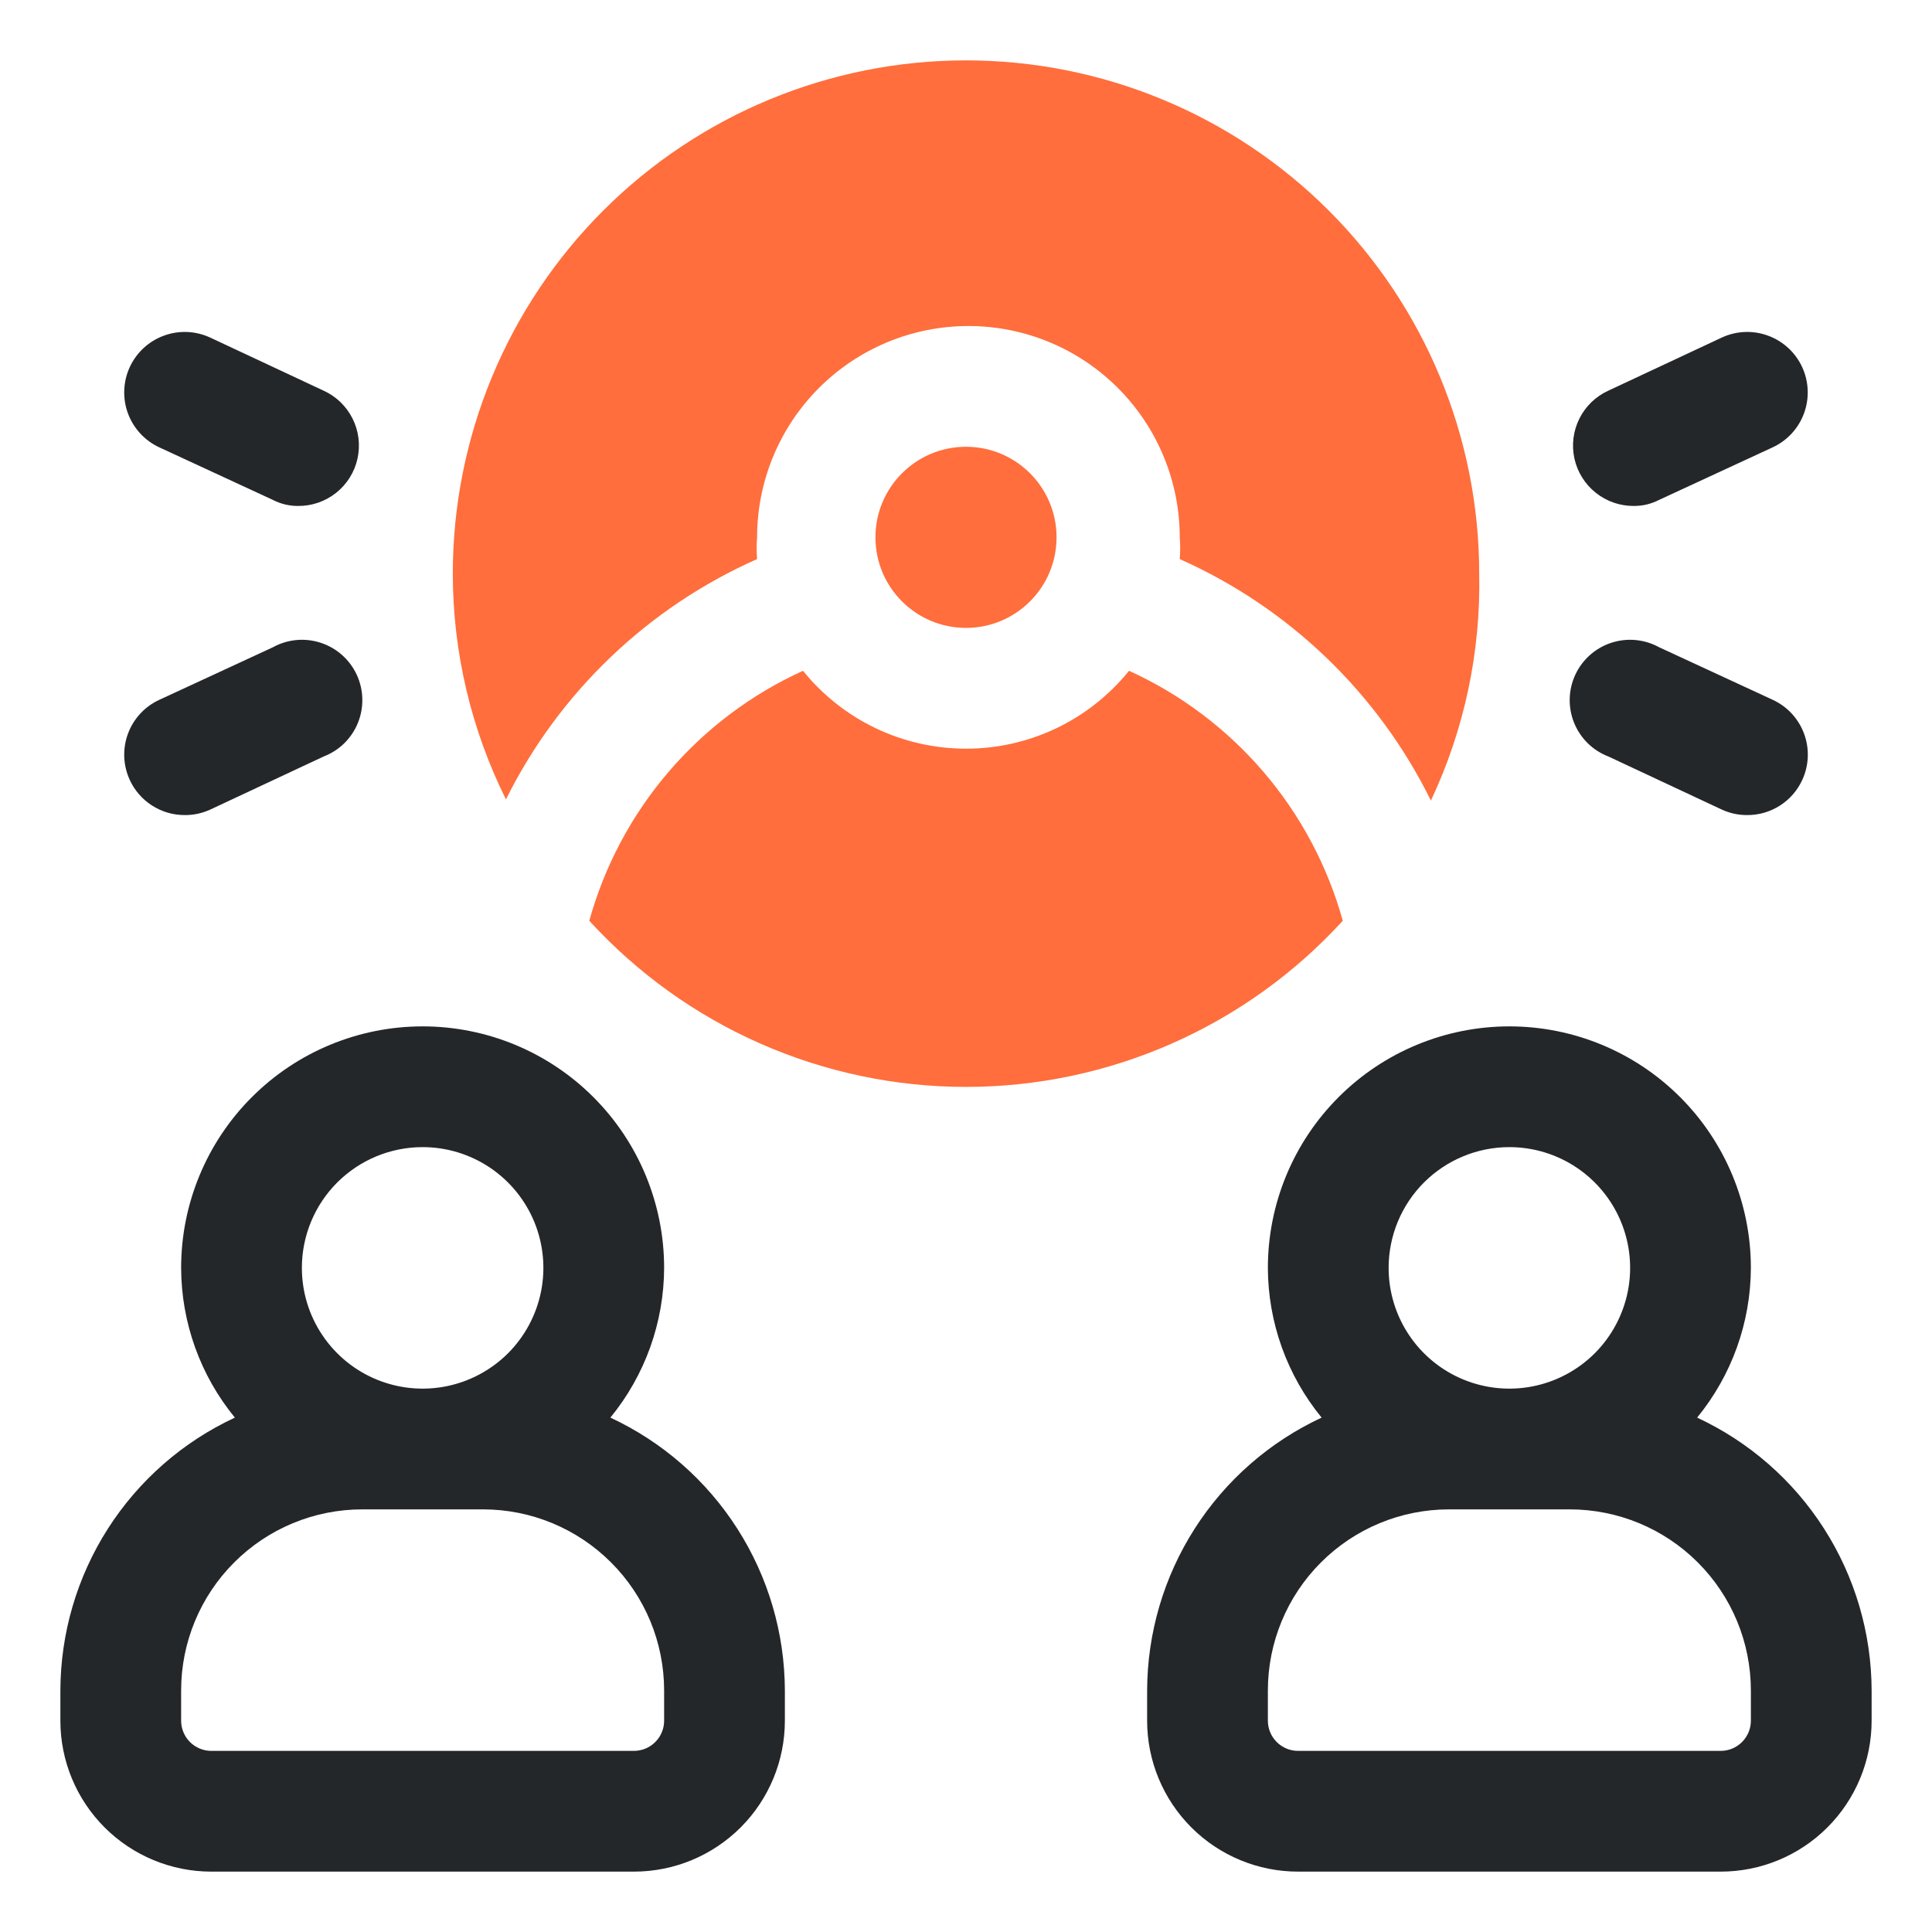
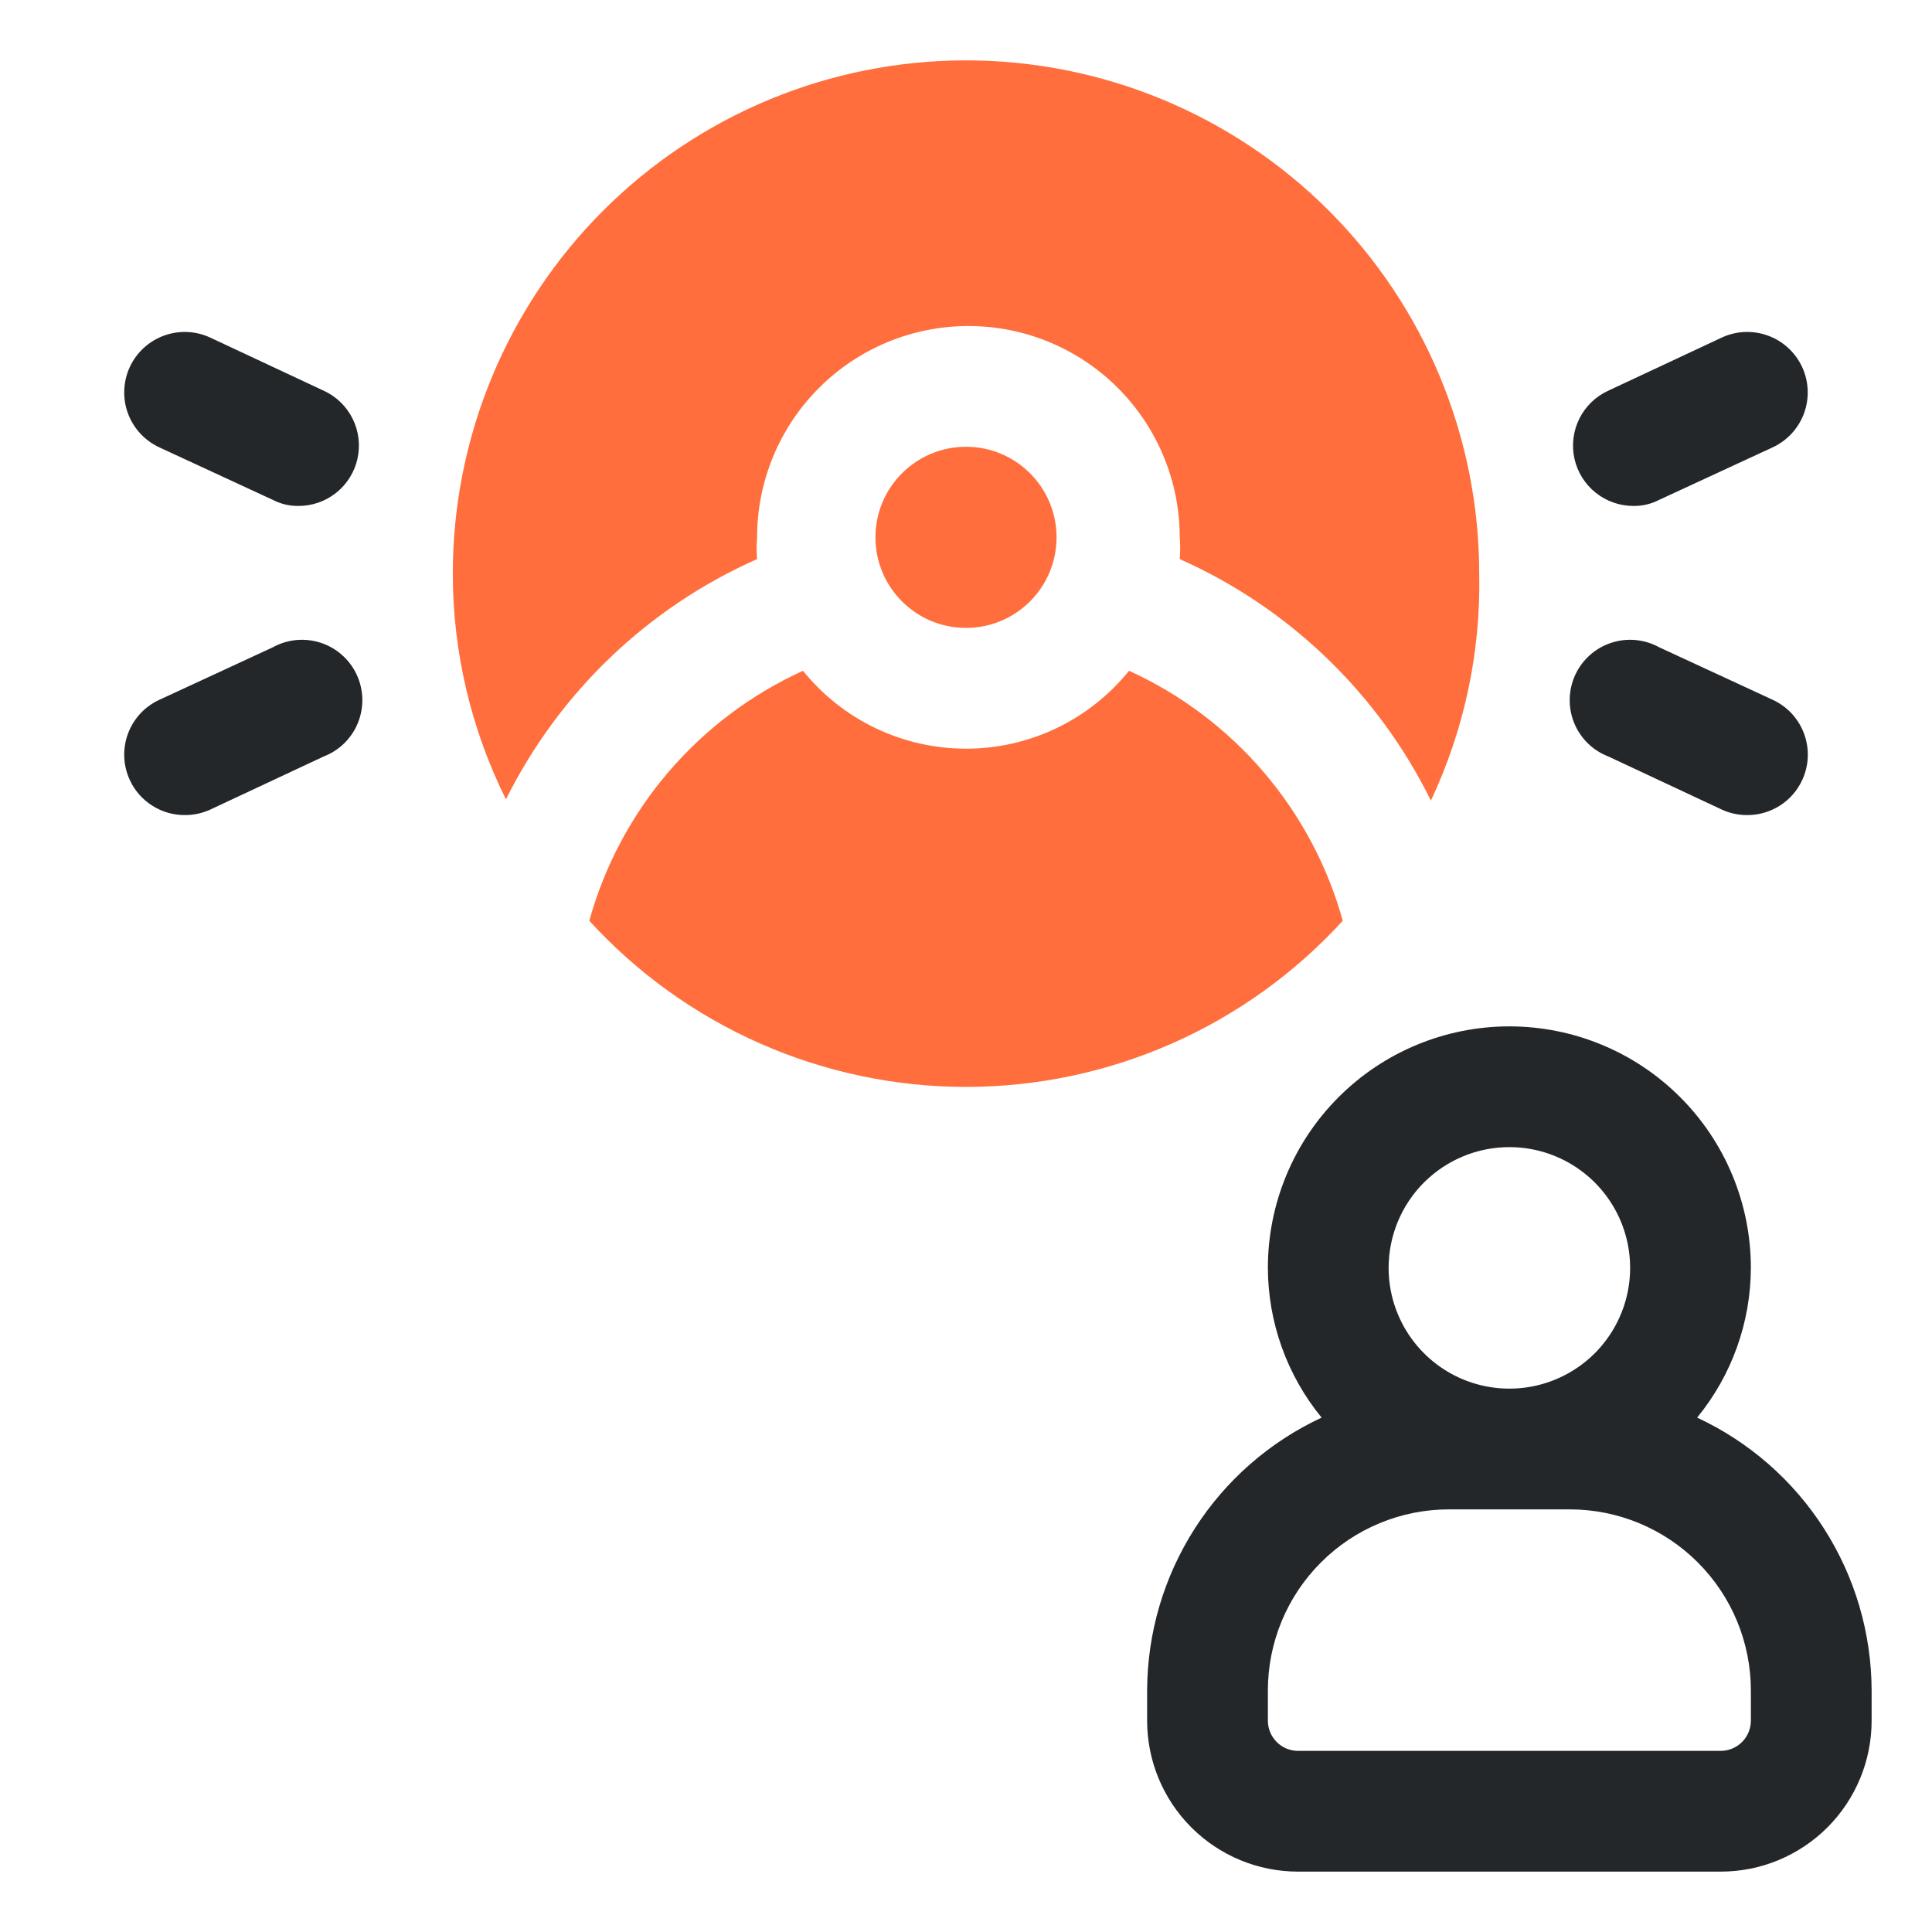
<svg xmlns="http://www.w3.org/2000/svg" width="60" height="60" viewBox="0 0 60 60" fill="none">
  <path d="M52.706 44.025C53.781 42.713 54.37 41.071 54.375 39.375C54.375 37.386 53.585 35.478 52.178 34.072C50.772 32.665 48.864 31.875 46.875 31.875C44.886 31.875 42.978 32.665 41.572 34.072C40.165 35.478 39.375 37.386 39.375 39.375C39.38 41.071 39.969 42.713 41.044 44.025C39.429 44.777 38.061 45.973 37.102 47.474C36.142 48.975 35.63 50.718 35.625 52.5V53.438C35.625 54.681 36.119 55.873 36.998 56.752C37.877 57.631 39.069 58.125 40.312 58.125H53.438C54.681 58.125 55.873 57.631 56.752 56.752C57.631 55.873 58.125 54.681 58.125 53.438V52.5C58.12 50.718 57.608 48.975 56.648 47.474C55.689 45.973 54.321 44.777 52.706 44.025ZM46.875 35.625C47.617 35.625 48.342 35.845 48.958 36.257C49.575 36.669 50.056 37.255 50.34 37.94C50.623 38.625 50.698 39.379 50.553 40.107C50.408 40.834 50.051 41.502 49.527 42.027C49.002 42.551 48.334 42.908 47.607 43.053C46.879 43.198 46.125 43.123 45.44 42.84C44.755 42.556 44.169 42.075 43.757 41.458C43.345 40.842 43.125 40.117 43.125 39.375C43.125 38.38 43.52 37.427 44.223 36.723C44.927 36.02 45.88 35.625 46.875 35.625ZM54.375 53.438C54.375 53.686 54.276 53.925 54.1 54.1C53.925 54.276 53.686 54.375 53.438 54.375H40.312C40.064 54.375 39.825 54.276 39.65 54.1C39.474 53.925 39.375 53.686 39.375 53.438V52.5C39.375 51.008 39.968 49.577 41.023 48.523C42.077 47.468 43.508 46.875 45 46.875H48.75C50.242 46.875 51.673 47.468 52.727 48.523C53.782 49.577 54.375 51.008 54.375 52.5V53.438Z" fill="#24272A" />
-   <path d="M18.956 44.025C20.031 42.713 20.62 41.071 20.625 39.375C20.625 37.386 19.835 35.478 18.428 34.072C17.022 32.665 15.114 31.875 13.125 31.875C11.136 31.875 9.228 32.665 7.822 34.072C6.415 35.478 5.625 37.386 5.625 39.375C5.63 41.071 6.219 42.713 7.294 44.025C5.679 44.777 4.311 45.973 3.351 47.474C2.392 48.975 1.88 50.718 1.875 52.5V53.438C1.875 54.681 2.369 55.873 3.248 56.752C4.127 57.631 5.319 58.125 6.562 58.125H19.688C20.931 58.125 22.123 57.631 23.002 56.752C23.881 55.873 24.375 54.681 24.375 53.438V52.5C24.37 50.718 23.858 48.975 22.898 47.474C21.939 45.973 20.571 44.777 18.956 44.025ZM13.125 35.625C13.867 35.625 14.592 35.845 15.208 36.257C15.825 36.669 16.306 37.255 16.59 37.94C16.873 38.625 16.948 39.379 16.803 40.107C16.658 40.834 16.301 41.502 15.777 42.027C15.252 42.551 14.584 42.908 13.857 43.053C13.129 43.198 12.375 43.123 11.69 42.84C11.005 42.556 10.419 42.075 10.007 41.458C9.595 40.842 9.375 40.117 9.375 39.375C9.375 38.38 9.77 37.427 10.473 36.723C11.177 36.02 12.13 35.625 13.125 35.625ZM20.625 53.438C20.625 53.686 20.526 53.925 20.35 54.1C20.175 54.276 19.936 54.375 19.688 54.375H6.562C6.314 54.375 6.075 54.276 5.9 54.1C5.724 53.925 5.625 53.686 5.625 53.438V52.5C5.625 51.008 6.218 49.577 7.273 48.523C8.327 47.468 9.758 46.875 11.25 46.875H15C16.492 46.875 17.923 47.468 18.977 48.523C20.032 49.577 20.625 51.008 20.625 52.5V53.438Z" fill="#24272A" />
  <path d="M50.737 15.713C51.011 15.715 51.281 15.651 51.524 15.525L55.049 13.894C55.502 13.685 55.853 13.305 56.025 12.838C56.197 12.37 56.177 11.853 55.968 11.4C55.759 10.948 55.379 10.597 54.911 10.425C54.444 10.252 53.927 10.273 53.474 10.482L49.949 12.132C49.559 12.309 49.241 12.616 49.049 13C48.858 13.383 48.803 13.822 48.895 14.241C48.987 14.66 49.221 15.034 49.556 15.302C49.891 15.57 50.308 15.715 50.737 15.713Z" fill="#24272A" />
  <path d="M49.951 23.494L53.476 25.144C53.723 25.257 53.992 25.315 54.263 25.313C54.622 25.314 54.973 25.212 55.276 25.019C55.578 24.827 55.819 24.551 55.969 24.226C56.073 24.002 56.132 23.759 56.142 23.513C56.152 23.266 56.113 23.02 56.028 22.788C55.943 22.556 55.812 22.344 55.645 22.162C55.477 21.981 55.275 21.835 55.051 21.732L51.526 20.101C51.3 19.977 51.052 19.901 50.796 19.877C50.541 19.853 50.283 19.883 50.038 19.963C49.794 20.043 49.569 20.172 49.377 20.343C49.185 20.514 49.03 20.722 48.922 20.955C48.814 21.188 48.755 21.441 48.749 21.698C48.742 21.954 48.789 22.21 48.885 22.448C48.981 22.686 49.126 22.902 49.309 23.082C49.492 23.262 49.711 23.402 49.951 23.494Z" fill="#24272A" />
  <path d="M4.949 13.894L8.474 15.525C8.718 15.651 8.988 15.715 9.262 15.713C9.691 15.715 10.108 15.57 10.443 15.302C10.778 15.034 11.011 14.66 11.103 14.241C11.195 13.822 11.141 13.383 10.949 13C10.757 12.616 10.44 12.309 10.049 12.132L6.524 10.482C6.072 10.273 5.555 10.252 5.087 10.425C4.619 10.597 4.239 10.948 4.03 11.4C3.822 11.853 3.801 12.37 3.973 12.838C4.146 13.305 4.497 13.685 4.949 13.894Z" fill="#24272A" />
  <path d="M5.738 25.313C6.01 25.315 6.278 25.257 6.526 25.144L10.05 23.494C10.29 23.402 10.509 23.262 10.692 23.082C10.875 22.902 11.02 22.686 11.116 22.448C11.212 22.21 11.259 21.954 11.252 21.698C11.246 21.441 11.187 21.188 11.079 20.955C10.971 20.722 10.816 20.514 10.624 20.343C10.432 20.172 10.207 20.043 9.963 19.963C9.719 19.883 9.461 19.853 9.205 19.877C8.949 19.901 8.701 19.977 8.476 20.101L4.951 21.732C4.726 21.835 4.524 21.981 4.356 22.162C4.189 22.344 4.058 22.556 3.973 22.788C3.888 23.02 3.849 23.266 3.859 23.513C3.869 23.759 3.928 24.002 4.032 24.226C4.182 24.551 4.423 24.827 4.726 25.019C5.028 25.212 5.379 25.314 5.738 25.313Z" fill="#24272A" />
  <path d="M23.512 17.363C23.493 17.138 23.493 16.912 23.512 16.688C23.512 14.947 24.204 13.278 25.435 12.047C26.665 10.816 28.334 10.125 30.075 10.125C31.816 10.125 33.485 10.816 34.715 12.047C35.946 13.278 36.638 14.947 36.638 16.688C36.657 16.912 36.657 17.138 36.638 17.363C40.034 18.874 42.794 21.527 44.438 24.863C45.476 22.66 45.989 20.247 45.938 17.812C45.938 13.586 44.258 9.532 41.27 6.543C38.281 3.554 34.227 1.875 30 1.875C25.773 1.875 21.719 3.554 18.73 6.543C15.742 9.532 14.062 13.586 14.062 17.812C14.063 20.246 14.628 22.646 15.713 24.825C17.363 21.504 20.122 18.864 23.512 17.363Z" fill="#ff6e3c" />
  <path d="M35.063 20.832C34.453 21.587 33.682 22.197 32.806 22.616C31.93 23.034 30.972 23.251 30.001 23.251C29.03 23.251 28.071 23.034 27.195 22.616C26.319 22.197 25.548 21.587 24.938 20.832C23.332 21.562 21.905 22.636 20.758 23.977C19.612 25.318 18.773 26.894 18.301 28.595C19.785 30.22 21.593 31.519 23.607 32.407C25.622 33.296 27.799 33.755 30.001 33.755C32.203 33.755 34.38 33.296 36.395 32.407C38.409 31.519 40.216 30.22 41.701 28.595C41.229 26.894 40.39 25.318 39.243 23.977C38.096 22.636 36.67 21.562 35.063 20.832Z" fill="#ff6e3c" />
  <path d="M30 19.5C31.553 19.5 32.812 18.241 32.812 16.688C32.812 15.134 31.553 13.875 30 13.875C28.447 13.875 27.188 15.134 27.188 16.688C27.188 18.241 28.447 19.5 30 19.5Z" fill="#ff6e3c" />
</svg>